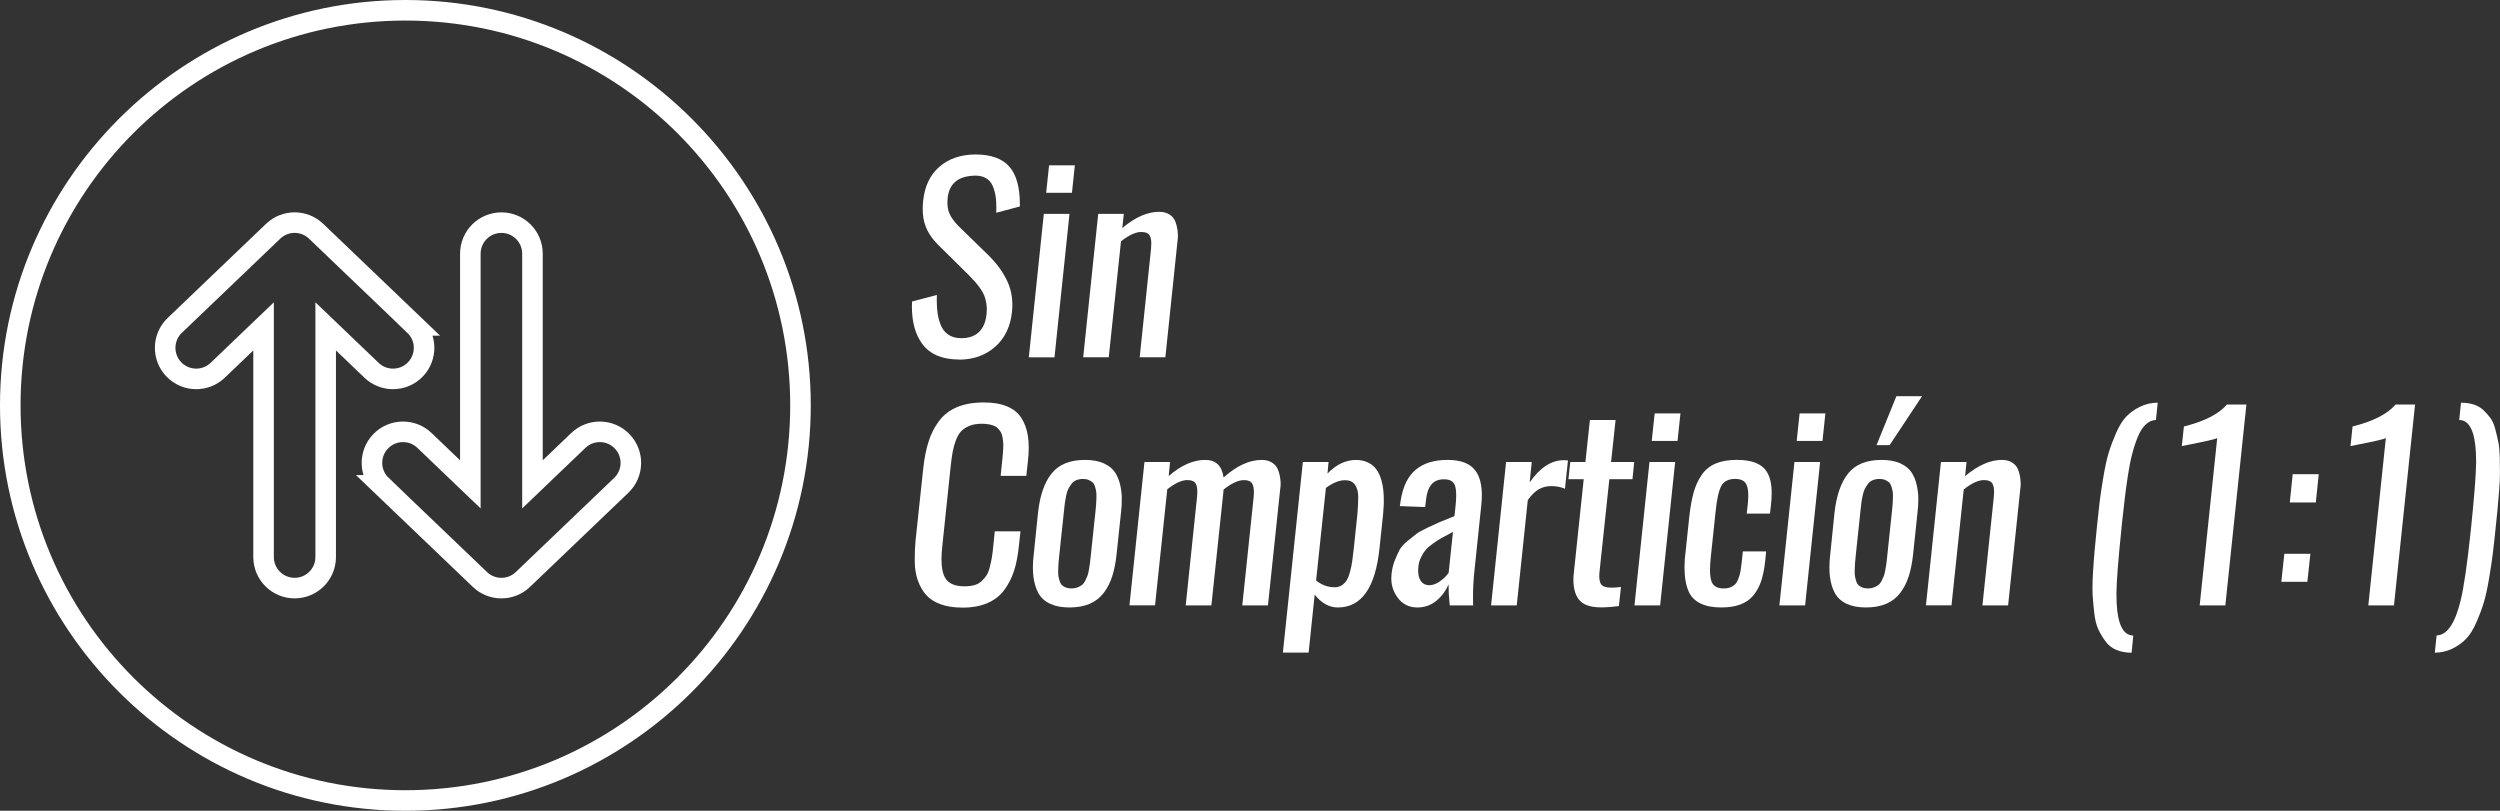
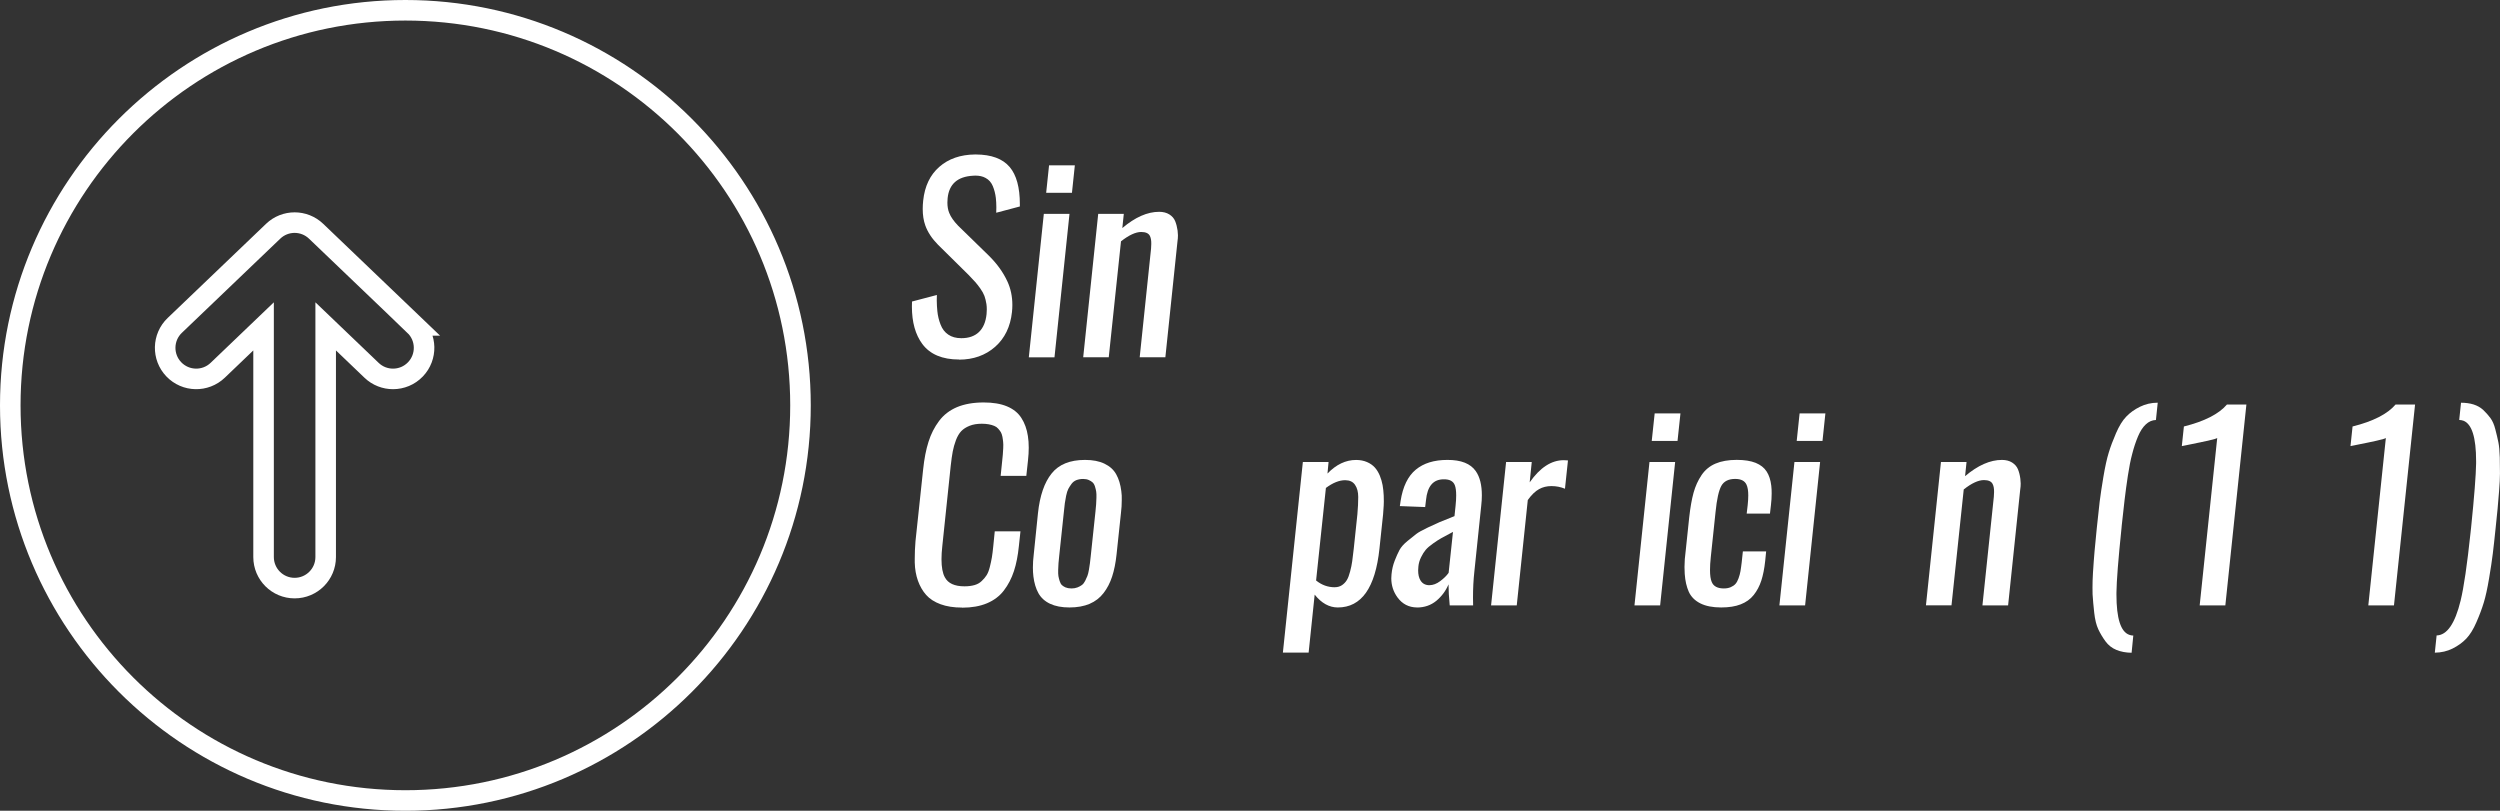
<svg xmlns="http://www.w3.org/2000/svg" id="Capa_2" data-name="Capa 2" viewBox="0 0 649.63 210.67">
  <rect x="0" y="0" width="649.63" height="210.67" fill="#333333" stroke="none" />
  <defs>
    <style>
      .cls-1 {
        fill: none;
        stroke: #fff;
        stroke-miterlimit: 10;
        stroke-width: 5.34px;
      }

      .cls-2 {
        fill: #fff;
      }
    </style>
  </defs>
  <g id="Capa_1-2" data-name="Capa 1">
    <g>
      <g>
        <g>
          <path class="cls-2" d="M249.21,93.42c-4.36,0-7.54-1.35-9.54-4.03-1.8-2.43-2.71-5.67-2.71-9.72,0-.42.02-.86.03-1.32l6.46-1.7c-.02.5-.03.98-.03,1.44.02,1.01.06,1.92.15,2.74.12,1.22.4,2.39.84,3.51.42,1.12,1.09,2,2,2.61.9.62,2.03.93,3.4.93,1.92,0,3.45-.53,4.56-1.59,1.11-1.06,1.78-2.61,1.99-4.67.03-.42.06-.82.06-1.2,0-.46-.02-.93-.09-1.39-.13-.81-.31-1.53-.52-2.12-.23-.6-.58-1.24-1.07-1.94-.5-.69-.94-1.27-1.34-1.71-.4-.45-.97-1.06-1.7-1.81l-7.97-7.87c-1.57-1.59-2.68-3.27-3.3-5.03-.44-1.24-.66-2.65-.66-4.25,0-.69.04-1.41.12-2.17.4-3.76,1.8-6.69,4.2-8.78,2.4-2.1,5.49-3.17,9.27-3.21h.22c4.03.02,6.96,1.1,8.78,3.25,1.77,2.09,2.65,5.32,2.65,9.66v.6l-6.14,1.63c.02-.48.03-.95.03-1.41,0-.9-.05-1.71-.13-2.43-.13-1.09-.39-2.12-.79-3.08s-1.03-1.68-1.89-2.13c-.73-.41-1.62-.6-2.67-.6-.19,0-.39,0-.6.03-4.01.23-6.2,2.17-6.58,5.82-.03.4-.06.78-.06,1.14,0,1.03.15,1.93.47,2.7.41,1.06,1.19,2.15,2.3,3.31l8.03,7.83c2.1,2.08,3.69,4.29,4.78,6.65.86,1.84,1.3,3.89,1.3,6.14,0,.58-.03,1.19-.1,1.83-.41,3.81-1.87,6.83-4.39,9.05-2.52,2.21-5.66,3.32-9.37,3.32Z" />
          <path class="cls-2" d="M267.34,92.85l3.9-37.27h6.67l-3.9,37.27h-6.68ZM271.85,50.1l.75-7.14h6.7l-.75,7.14h-6.7Z" />
          <path class="cls-2" d="M281.47,92.85l3.9-37.27h6.65l-.38,3.68c3.32-2.81,6.5-4.22,9.57-4.22,1.05,0,1.93.23,2.65.68.71.45,1.22,1.03,1.51,1.75s.5,1.53.63,2.45c.03.41.06.81.09,1.23,0,.52-.04,1.05-.12,1.57l-3.15,30.12h-6.67l2.95-28.21c.04-.44.06-.85.06-1.23.02-.88-.1-1.57-.35-2.08-.33-.69-1.1-1.04-2.26-1.04-1.44,0-3.2.81-5.26,2.43l-3.18,30.12h-6.64Z" />
          <path class="cls-2" d="M250,157.88c-2.16,0-4.03-.29-5.6-.87s-2.82-1.38-3.73-2.41c-.91-1.02-1.62-2.26-2.14-3.69-.51-1.44-.79-3.02-.83-4.74v-1.04c0-1.4.06-2.9.19-4.47l1.99-18.69c.29-2.77.75-5.16,1.4-7.18.63-2.02,1.55-3.81,2.74-5.4,1.19-1.59,2.74-2.78,4.67-3.6,1.93-.8,4.24-1.21,6.92-1.21,2.39,0,4.42.33,6.05,1.01s2.88,1.67,3.74,3.01c.86,1.33,1.43,2.9,1.7,4.7.15.93.22,1.93.22,3.03,0,1.01-.06,2.09-.19,3.27l-.44,4.06h-6.67l.37-3.59c.08-.77.15-1.41.19-1.9.04-.5.08-1.07.11-1.72.03-.65.03-1.18-.02-1.59-.03-.41-.11-.86-.19-1.36-.1-.5-.24-.91-.41-1.2s-.41-.59-.69-.91c-.28-.32-.62-.56-1.02-.72-.41-.17-.88-.31-1.42-.41s-1.15-.15-1.83-.15c-1.22,0-2.27.18-3.17.54s-1.61.82-2.15,1.38c-.54.57-1.01,1.35-1.39,2.35-.37,1-.65,1.98-.83,2.95s-.36,2.19-.52,3.68l-2.18,20.8c-.15,1.3-.22,2.47-.22,3.5,0,2.09.29,3.67.88,4.72.83,1.56,2.53,2.33,5.1,2.33.98,0,1.84-.11,2.58-.32.73-.2,1.36-.55,1.87-1.04.52-.48.94-.98,1.28-1.51.33-.52.62-1.23.84-2.13.23-.91.41-1.74.54-2.51.13-.76.25-1.75.37-2.97l.38-3.81h6.68l-.41,3.81c-.25,2.5-.68,4.68-1.29,6.54-.61,1.87-1.48,3.54-2.6,5.01s-2.6,2.58-4.41,3.34-3.97,1.14-6.47,1.14Z" />
          <path class="cls-2" d="M283.15,156.91c-1.49.62-3.22.94-5.24.94s-3.69-.32-5.05-.96c-1.36-.64-2.36-1.56-3.03-2.76-.66-1.19-1.09-2.64-1.3-4.34-.09-.73-.13-1.51-.13-2.33,0-1.07.07-2.2.22-3.4l1.1-10.73c.48-4.51,1.66-7.95,3.54-10.29,1.87-2.35,4.76-3.53,8.68-3.53,2.01,0,3.7.32,5.06.98,1.36.65,2.39,1.57,3.05,2.77.67,1.19,1.11,2.65,1.32,4.34.11.75.15,1.55.12,2.39,0,1.05-.06,2.16-.21,3.34l-1.14,10.73c-.23,2.21-.62,4.12-1.15,5.75s-1.27,3.06-2.22,4.29c-.95,1.24-2.16,2.18-3.64,2.81ZM276.99,152.66c.41.17.9.25,1.46.25s1.08-.09,1.53-.27c.45-.18.84-.38,1.15-.62.32-.23.59-.58.84-1.06.24-.49.43-.91.58-1.27.15-.37.28-.91.41-1.62.12-.71.21-1.28.26-1.7.06-.41.13-1.04.21-1.85l1.23-11.59c.09-.8.14-1.41.17-1.85.03-.45.06-1.01.08-1.72.02-.7,0-1.24-.06-1.62-.06-.38-.16-.81-.31-1.29-.15-.49-.36-.85-.62-1.09-.26-.24-.6-.45-1.01-.63s-.89-.27-1.46-.27c-.65,0-1.23.11-1.74.3-.5.2-.93.52-1.26.96-.33.45-.61.88-.84,1.31-.22.43-.41,1.02-.57,1.78-.15.75-.27,1.4-.34,1.94s-.15,1.27-.24,2.18l-1.23,11.59c-.09.81-.15,1.44-.18,1.87s-.06,1-.08,1.69c-.02.69,0,1.23.06,1.61.06.37.17.8.32,1.29.15.48.35.84.61,1.08.27.24.6.45,1.01.62Z" />
-           <path class="cls-2" d="M293.49,157.32l3.9-37.27h6.65l-.35,3.65c3.21-2.79,6.37-4.19,9.47-4.19,2.79,0,4.38,1.53,4.79,4.57,3.39-3.04,6.7-4.57,9.92-4.57,1.04,0,1.92.23,2.64.68.71.45,1.23,1.03,1.53,1.75s.52,1.53.64,2.45c.06.42.1.85.1,1.29,0,.51-.04,1.01-.13,1.52l-3.17,30.12h-6.67l2.96-28.21c.03-.44.06-.85.06-1.23,0-.88-.12-1.57-.38-2.08-.32-.69-1.07-1.04-2.22-1.04-1.45,0-3.21.82-5.29,2.45,0,.05,0,.15-.02.32-.02.17-.02.28-.02.32l-3.12,29.46h-6.67l2.95-28.21c.05-.44.06-.85.06-1.23.02-.88-.1-1.57-.34-2.08-.34-.69-1.1-1.04-2.27-1.04-1.43,0-3.16.8-5.19,2.39l-3.18,30.15h-6.64Z" />
          <path class="cls-2" d="M333.36,169.59l5.19-49.54h6.68l-.28,3c2.26-2.35,4.74-3.53,7.43-3.53,1.07,0,2.02.19,2.85.55s1.5.84,2.01,1.4c.52.57.94,1.27,1.3,2.11.34.84.58,1.66.73,2.48s.24,1.72.29,2.71c.02.56.03,1.09.03,1.57-.03.36-.03.7-.03,1.01-.05.73-.1,1.49-.16,2.3l-.94,8.87c-1.07,10.22-4.68,15.33-10.83,15.33-2.22,0-4.24-1.11-6.01-3.34l-1.57,15.07h-6.67ZM346.86,152.59c.71,0,1.33-.18,1.87-.54.52-.36.94-.8,1.25-1.32.32-.52.6-1.26.85-2.22s.44-1.85.55-2.69c.11-.84.25-1.92.4-3.27l.94-8.9c.15-1.68.22-3.18.22-4.5s-.28-2.38-.84-3.18c-.55-.8-1.41-1.19-2.56-1.19-1.53,0-3.2.67-5,2.01l-2.55,24.05c1.44,1.18,3.07,1.76,4.87,1.76Z" />
          <path class="cls-2" d="M368.21,157.85c-2.13-.02-3.81-.89-5.07-2.61-1.07-1.47-1.61-3.12-1.61-4.98,0-.33.02-.68.06-1.04.12-1.26.4-2.43.82-3.51s.83-2,1.24-2.77c.41-.77,1.11-1.56,2.09-2.36.98-.81,1.75-1.42,2.3-1.84.54-.42,1.54-.97,3-1.67,1.46-.69,2.48-1.16,3.08-1.41s1.8-.74,3.6-1.45c.11-.04.18-.07.23-.09l.28-2.68c.11-1.02.16-1.93.16-2.7,0-1.14-.11-2.02-.35-2.65-.4-1.05-1.36-1.57-2.9-1.54-2.7,0-4.24,1.79-4.59,5.38l-.22,1.83-6.58-.25c.02-.11.06-.32.1-.65.05-.32.07-.56.1-.71.58-3.71,1.9-6.41,3.93-8.1,2.05-1.7,4.77-2.54,8.22-2.54,3.56-.02,6.03.96,7.39,2.93,1.06,1.51,1.57,3.61,1.57,6.3,0,.81-.05,1.7-.16,2.64l-1.79,17.16c-.24,2.16-.35,4.42-.35,6.77,0,.67,0,1.34.03,2.01h-6.08c-.21-2.12-.31-3.94-.31-5.48-.71,1.7-1.78,3.12-3.18,4.29-1.41,1.15-3.08,1.73-5.03,1.73ZM371.45,152.06c.92,0,1.86-.35,2.8-1.06.94-.7,1.67-1.42,2.18-2.15l1.13-10.64c-.15.06-.35.17-.59.32-1.12.58-1.95,1.03-2.49,1.34-.54.3-1.24.75-2.09,1.35-.85.6-1.49,1.15-1.92,1.66-.42.5-.83,1.14-1.2,1.91-.38.76-.62,1.57-.7,2.43-.04.36-.06.69-.06,1.01,0,1.07.2,1.93.6,2.58.5.84,1.29,1.26,2.36,1.26Z" />
          <path class="cls-2" d="M387.46,157.32l3.9-37.27h6.67l-.54,5.29c2.69-3.84,5.64-5.76,8.85-5.76.11,0,.47.02,1.1.06l-.78,7.36c-1.07-.45-2.25-.69-3.52-.69-1.19,0-2.26.26-3.21.79-.97.53-1.95,1.47-2.93,2.83l-2.87,27.39h-6.67Z" />
-           <path class="cls-2" d="M415.93,157.82c-2.81,0-4.74-.73-5.79-2.2-.84-1.18-1.27-2.82-1.29-4.91,0-.55.03-1.11.1-1.7l2.58-24.49h-3.97l.48-4.47h3.93l1.17-10.92h6.67l-1.17,10.92h6.01l-.45,4.47h-6.01l-2.55,24.02c-.05.42-.06.81-.06,1.16,0,.95.15,1.64.44,2.08.41.61,1.27.92,2.58.92,1.03,0,1.9-.06,2.61-.19l-.54,4.97c-1.8.24-3.39.35-4.76.35Z" />
          <path class="cls-2" d="M424.72,157.32l3.9-37.27h6.67l-3.9,37.27h-6.67ZM429.21,114.57l.76-7.14h6.7l-.76,7.14h-6.7Z" />
          <path class="cls-2" d="M447.25,157.85c-2.22,0-4.03-.36-5.43-1.07s-2.39-1.71-2.98-2.99c-.58-1.31-.94-2.86-1.06-4.66-.04-.57-.06-1.17-.06-1.79,0-1.32.11-2.75.32-4.29l.91-8.65c.28-2.52.65-4.63,1.12-6.35.47-1.7,1.17-3.24,2.08-4.59s2.12-2.35,3.62-2.99c1.49-.64,3.34-.97,5.52-.97,2,0,3.64.26,4.92.77,1.27.52,2.23,1.27,2.86,2.26.63.98,1.03,2.21,1.2,3.68.08.66.11,1.34.1,2.05,0,.95-.06,1.96-.19,3.03l-.25,2.17h-6.05l.26-2.2c.1-.94.15-1.79.15-2.52,0-1.22-.15-2.14-.45-2.78-.45-1.01-1.44-1.51-2.95-1.51-1.72,0-2.92.6-3.59,1.79-.67,1.2-1.18,3.47-1.51,6.8l-1.23,11.65c-.15,1.34-.21,2.5-.21,3.46,0,1.37.15,2.39.44,3.06.45,1.13,1.51,1.7,3.15,1.7.69,0,1.28-.11,1.79-.33s.92-.5,1.23-.84c.31-.35.58-.83.8-1.45.23-.62.39-1.23.5-1.83.11-.59.2-1.36.32-2.28l.31-2.9h6.05l-.25,2.49c-.21,1.99-.55,3.69-1.01,5.11-.46,1.41-1.12,2.66-1.98,3.74-.86,1.09-2,1.89-3.39,2.43s-3.07.8-5.02.8Z" />
          <path class="cls-2" d="M462.38,157.32l3.91-37.27h6.67l-3.9,37.27h-6.68ZM466.88,114.57l.75-7.14h6.7l-.75,7.14h-6.7Z" />
-           <path class="cls-2" d="M490.12,156.91c-1.48.62-3.22.94-5.24.94s-3.69-.32-5.05-.96c-1.35-.64-2.35-1.56-3.02-2.76-.67-1.19-1.1-2.64-1.31-4.34-.09-.73-.12-1.51-.12-2.33,0-1.07.06-2.2.21-3.4l1.1-10.73c.49-4.51,1.67-7.95,3.54-10.29,1.88-2.35,4.77-3.53,8.68-3.53,2.02,0,3.71.32,5.07.98,1.36.65,2.38,1.57,3.05,2.77.67,1.19,1.1,2.65,1.31,4.34.11.75.15,1.55.13,2.39,0,1.05-.07,2.16-.22,3.34l-1.13,10.73c-.24,2.21-.62,4.12-1.15,5.75s-1.28,3.06-2.22,4.29c-.94,1.24-2.16,2.18-3.64,2.81ZM483.95,152.66c.41.17.9.25,1.46.25s1.08-.09,1.53-.27c.45-.18.84-.38,1.15-.62.32-.23.6-.58.84-1.06.24-.49.43-.91.58-1.27.15-.37.28-.91.41-1.62s.22-1.28.27-1.7c.05-.41.12-1.04.21-1.85l1.22-11.59c.09-.8.15-1.41.18-1.85.03-.45.06-1.01.08-1.72.02-.7,0-1.24-.06-1.62-.06-.38-.17-.81-.32-1.29-.15-.49-.35-.85-.61-1.09-.27-.24-.6-.45-1.01-.63-.41-.18-.9-.27-1.47-.27-.65,0-1.23.11-1.73.3-.5.2-.93.52-1.27.96-.33.45-.61.88-.83,1.31-.23.43-.41,1.02-.57,1.78s-.28,1.4-.34,1.94c-.08.54-.16,1.27-.24,2.18l-1.23,11.59c-.09.81-.14,1.44-.17,1.87s-.06,1-.08,1.69,0,1.23.06,1.61c.06.37.16.8.31,1.29.15.48.36.84.62,1.08.26.24.6.45,1.01.62ZM487.62,115.67l5.16-12.72h6.67l-8.43,12.72h-3.4Z" />
          <path class="cls-2" d="M500.46,157.32l3.9-37.27h6.65l-.38,3.68c3.32-2.81,6.51-4.22,9.58-4.22,1.04,0,1.93.23,2.64.68.71.45,1.22,1.03,1.52,1.75.29.71.5,1.53.62,2.45.04.41.07.81.09,1.23,0,.52-.03,1.05-.12,1.57l-3.15,30.12h-6.67l2.96-28.21c.03-.44.06-.85.06-1.23.02-.88-.1-1.57-.36-2.08-.32-.69-1.09-1.04-2.26-1.04-1.45,0-3.21.81-5.26,2.43l-3.18,30.12h-6.64Z" />
          <path class="cls-2" d="M553.9,169.62c-1.49-.02-2.81-.27-3.95-.74s-2.09-1.21-2.83-2.22-1.36-2.05-1.87-3.13-.86-2.51-1.06-4.28c-.2-1.78-.34-3.38-.43-4.81-.02-.53-.02-1.1-.02-1.73,0-1.14.03-2.41.12-3.84.15-2.27.28-4.16.42-5.68.14-1.53.33-3.52.58-6,.29-2.9.54-5.19.75-6.89.21-1.7.54-3.85.97-6.44.44-2.59.89-4.66,1.37-6.21.47-1.56,1.1-3.25,1.91-5.11.8-1.84,1.67-3.27,2.65-4.28.96-1.01,2.14-1.86,3.54-2.55,1.4-.7,2.94-1.06,4.64-1.07l-.47,4.5c-.97.02-1.85.41-2.63,1.14-.8.74-1.46,1.78-2.03,3.13s-1.07,2.85-1.49,4.49c-.44,1.63-.81,3.54-1.14,5.71-.32,2.18-.62,4.26-.85,6.27-.24,2-.49,4.21-.74,6.63-.02.31-.05.54-.06.69-.84,8.1-1.28,13.7-1.32,16.81v.5c0,6.19,1.11,9.67,3.34,10.45.34.13.68.19,1.04.19l-.44,4.46Z" />
          <path class="cls-2" d="M571.59,157.32l4.56-43.51c-.11.13-.9.36-2.38.7-1.49.33-2.98.65-4.49.94s-2.29.45-2.33.47l.54-5.1c5.35-1.34,9.08-3.24,11.18-5.7h5.06l-5.47,52.19h-6.67Z" />
-           <path class="cls-2" d="M592.81,151.18l.78-7.27h6.77l-.79,7.27h-6.76ZM595.01,130.56l.75-7.34h6.77l-.76,7.34h-6.76Z" />
          <path class="cls-2" d="M615.41,157.32l4.56-43.51c-.11.13-.89.36-2.37.7-1.49.33-2.98.65-4.5.94-1.51.29-2.28.45-2.32.47l.54-5.1c5.35-1.34,9.07-3.24,11.17-5.7h5.07l-5.48,52.19h-6.67Z" />
          <path class="cls-2" d="M632.69,169.62l.47-4.5c2.7-.06,4.78-3.08,6.23-9.03.84-3.44,1.7-9.32,2.58-17.63.02-.19.06-.47.09-.85.03-.23.05-.41.06-.54.83-8.05,1.25-13.59,1.3-16.58v-.7c0-6.09-1.09-9.57-3.25-10.45-.36-.13-.73-.2-1.14-.22l.47-4.47c1.2,0,2.29.15,3.26.45.97.31,1.82.79,2.52,1.44.71.67,1.32,1.36,1.86,2.09.54.74.97,1.7,1.27,2.91.32,1.21.58,2.32.79,3.35s.33,2.35.37,3.95.05,3,.05,4.19-.08,2.71-.23,4.58-.28,3.42-.39,4.64-.28,2.82-.49,4.8c-.29,2.88-.55,5.17-.76,6.88-.2,1.7-.54,3.86-.97,6.44s-.89,4.65-1.36,6.2-1.1,3.25-1.91,5.1c-.8,1.85-1.68,3.27-2.64,4.28-.97,1.01-2.15,1.87-3.55,2.57-1.4.7-2.95,1.06-4.64,1.08Z" />
        </g>
        <path class="cls-2" d="M105.34,5.34c55.23,0,100,44.77,100,100s-44.77,100-100,100S5.34,160.56,5.34,105.34,50.11,5.34,105.34,5.34M105.34,0C47.25,0,0,47.25,0,105.34s47.25,105.34,105.34,105.34,105.34-47.25,105.34-105.34S163.42,0,105.34,0h0Z" />
      </g>
      <path class="cls-1" d="M107.71,84.56l-25.57-24.47c-3.12-2.99-8.04-2.99-11.16,0l-25.57,24.47c-3.22,3.08-3.33,8.19-.25,11.41,3.08,3.22,8.19,3.33,11.41.25l11.92-11.41v59.94c0,4.46,3.61,8.07,8.07,8.07s8.07-3.61,8.07-8.07v-59.94l11.92,11.41c1.56,1.5,3.57,2.24,5.58,2.24,2.12,0,4.25-.83,5.83-2.49,3.08-3.22,2.97-8.33-.25-11.41Z" />
-       <path class="cls-1" d="M99.14,126.11l25.57,24.47c3.12,2.99,8.04,2.99,11.16,0l25.57-24.47c3.22-3.08,3.33-8.19.25-11.41-3.08-3.22-8.19-3.33-11.41-.25l-11.92,11.41v-59.94c0-4.46-3.61-8.07-8.07-8.07s-8.07,3.61-8.07,8.07v59.94s-11.92-11.41-11.92-11.41c-1.56-1.5-3.57-2.24-5.58-2.24-2.12,0-4.25.83-5.83,2.49-3.08,3.22-2.97,8.33.25,11.41Z" />
    </g>
  </g>
</svg>